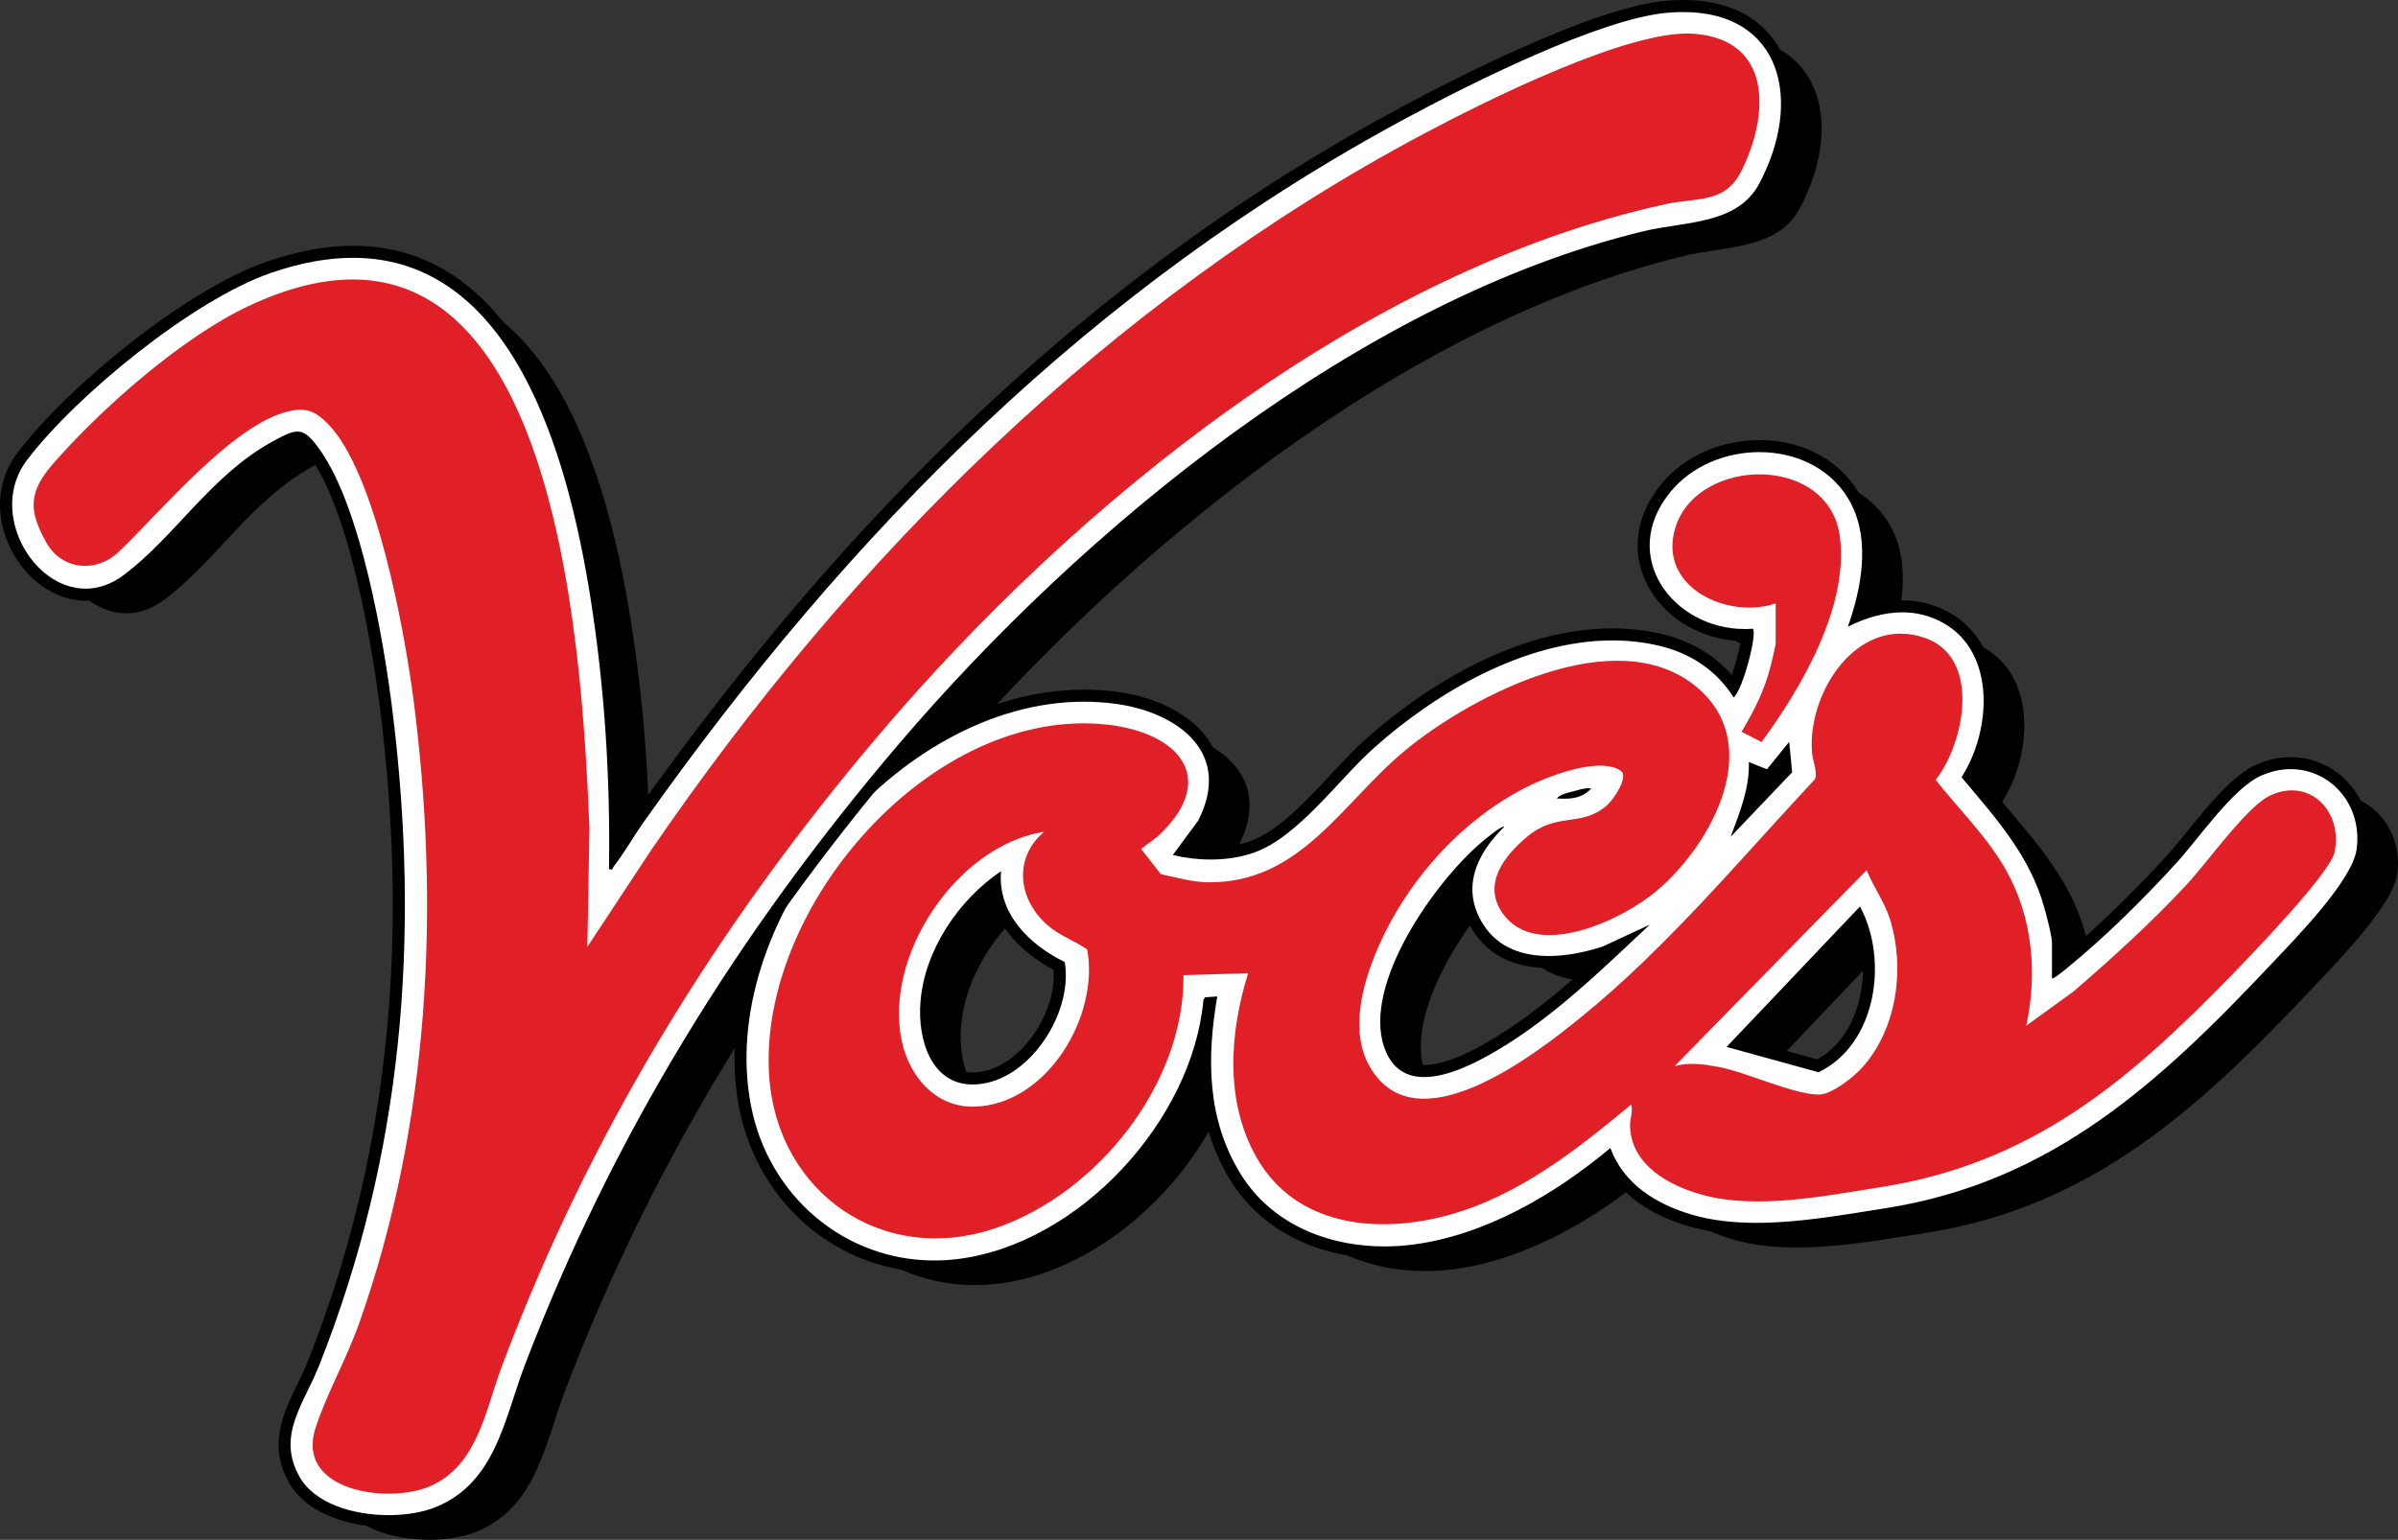
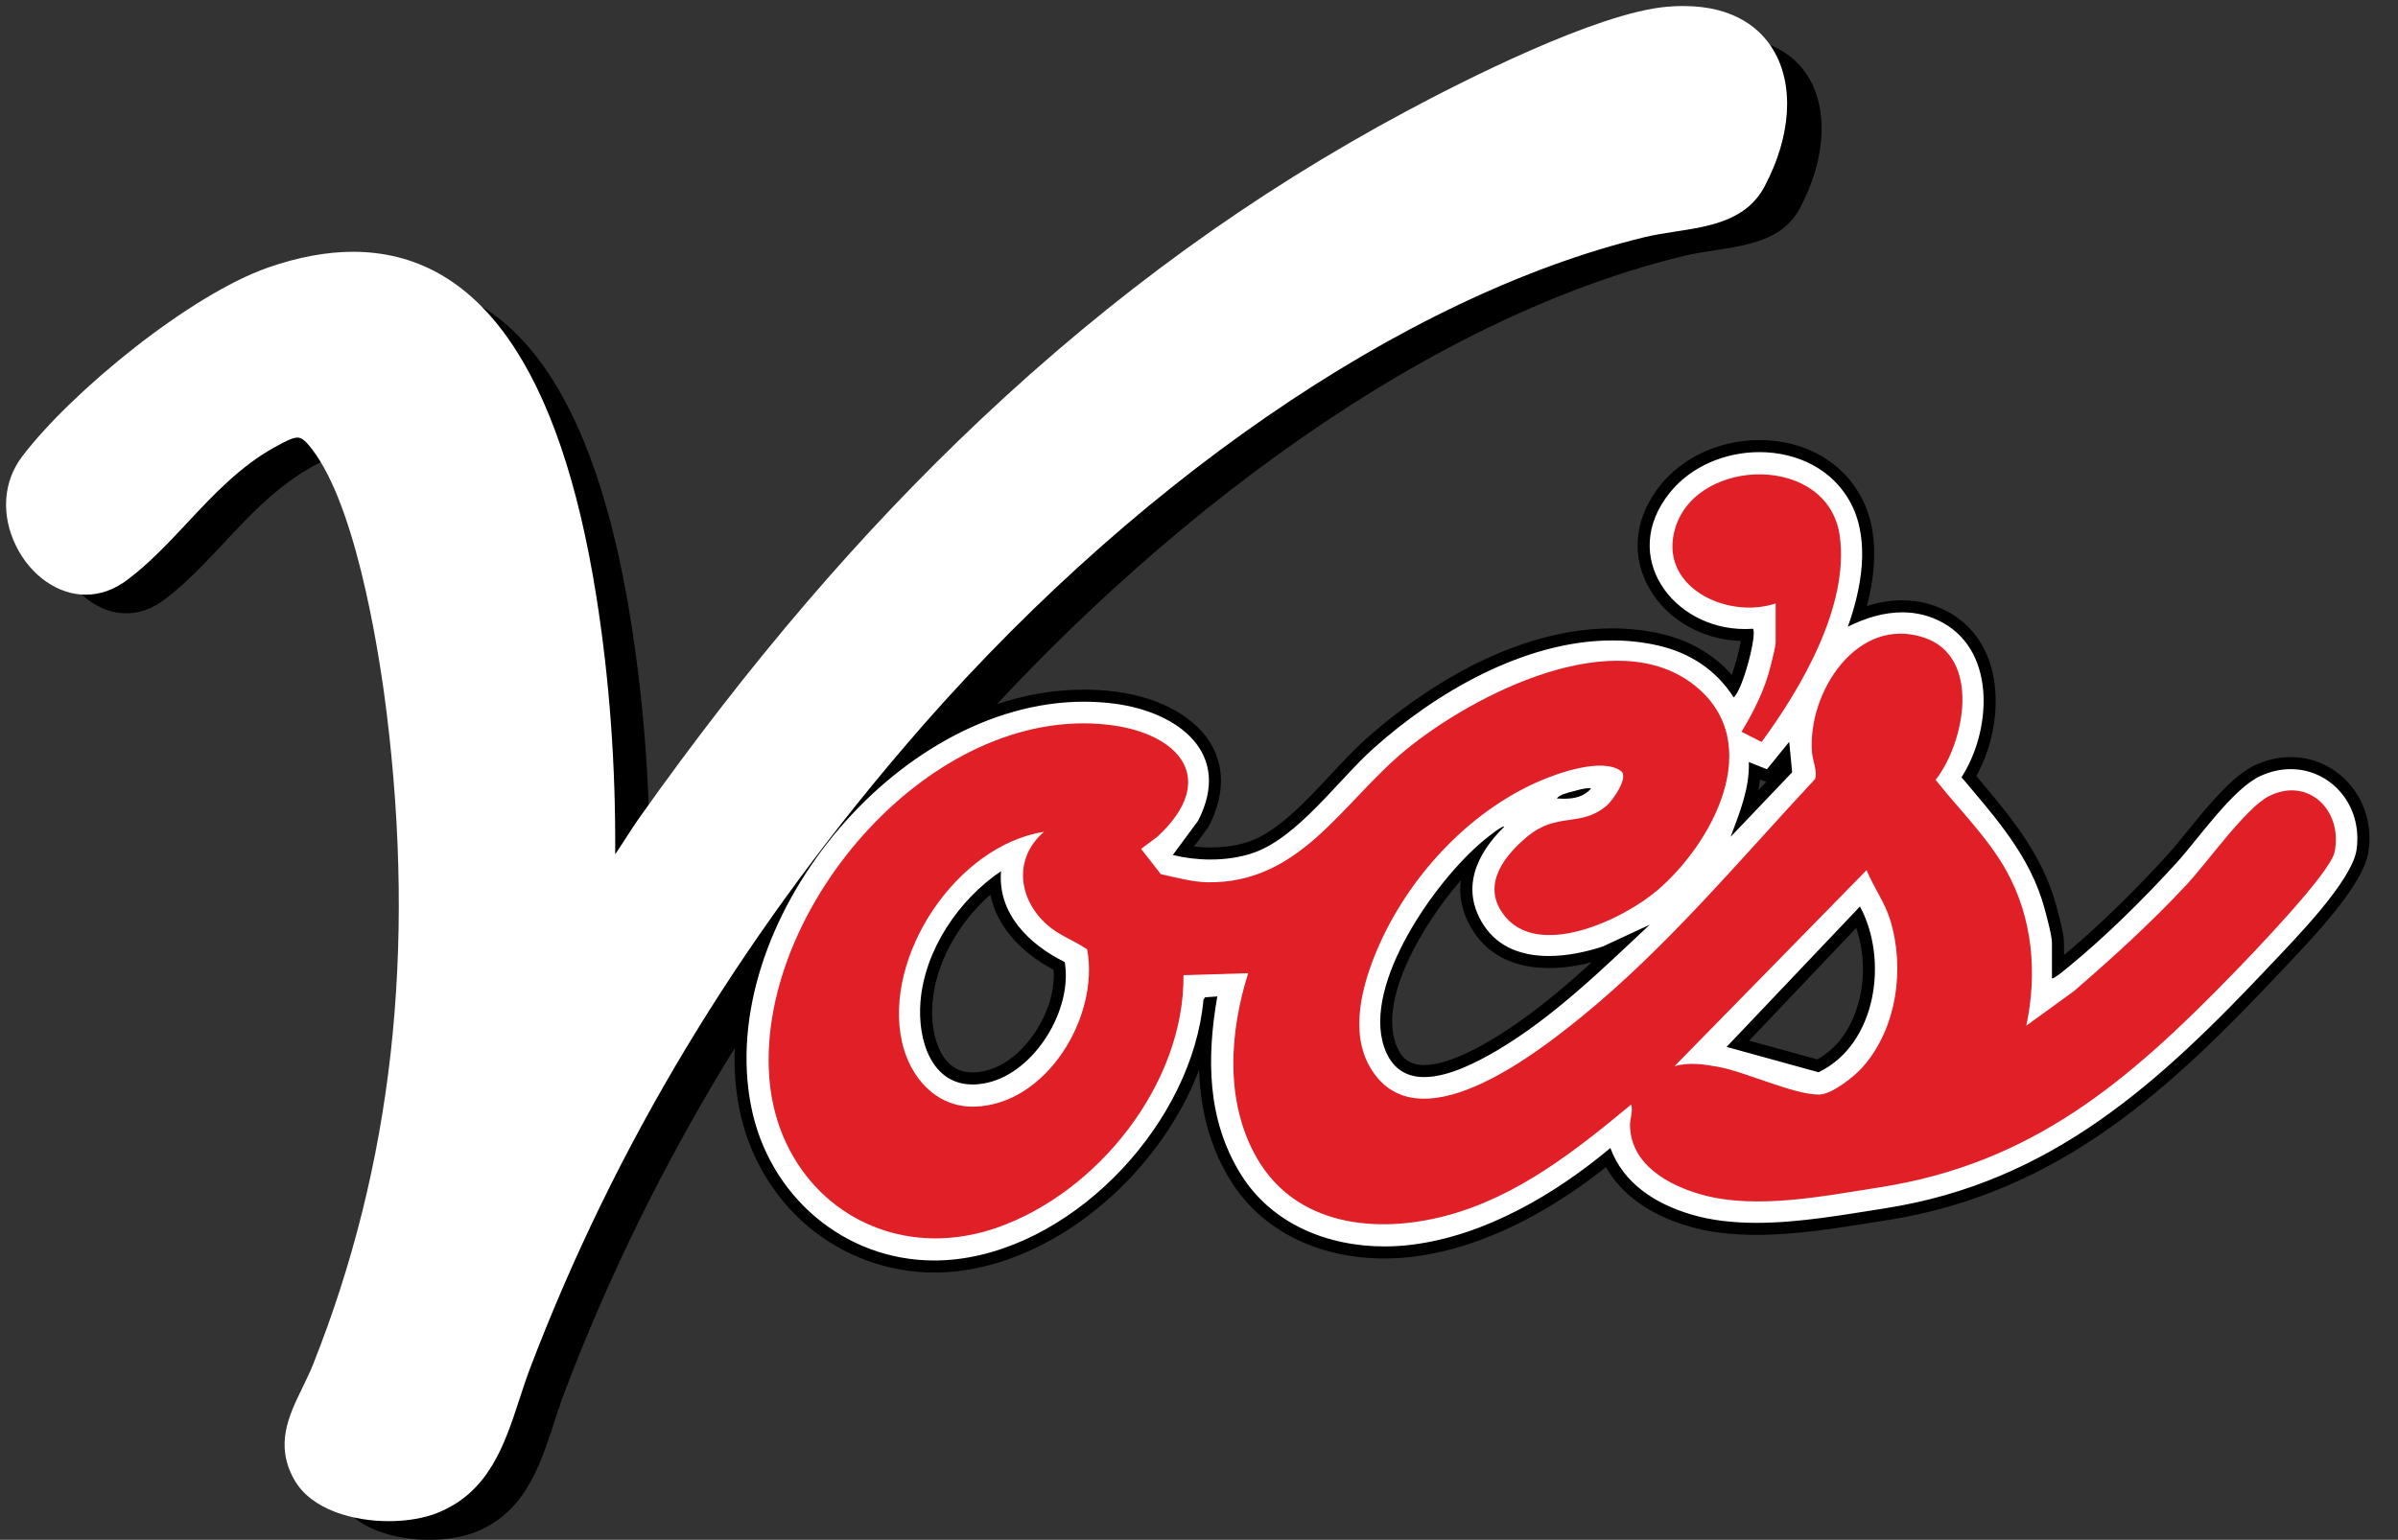
<svg xmlns="http://www.w3.org/2000/svg" version="1.1" id="Layer_1" x="0px" y="0px" width="995.046px" height="639.127px" viewBox="0 0 995.046 639.127" enable-background="new 0 0 995.046 639.127" xml:space="preserve">
  <rect x="0" y="0" width="995.046" height="639.127" fill="#333333" stroke="none" />
  <g>
-     <path d="M954.955,332.251c-11.596,5.239-25.873,26.182-35.048,36.234c-13.502,14.793-29.351,30.536-44.863,43.19   c-0.805,0.656-6.181,5.234-6.723,4.599v-14.676c0-2.991-2.221-11.14-3.135-14.477c-5.956-21.75-20.295-37.495-34.393-54.281   c12.178-18.857,14.598-51.522-7.502-63.999c-12.915-7.292-27.034-4.791-39.67,1.506c5.575-15.546,9.28-35.241,1.558-50.607   c-14.127-28.106-56.58-28.31-75.336-5.134c-22.235,27.474,2.953,58.969,34.367,56.584c1.955,1.969-4.245,25.631-7.971,28.5   c-7.258-11.418-18.154-18.5-31.294-21.522c-42.151-9.694-88.034,15.566-118.408,42.911c-14.407,12.97-31.09,36.542-49.235,43.011   c-10.422,3.714-23.144,3.648-33.771,1.019l10.493-14.234c14.474-28.201-8.454-45.093-34.5-48.55   c-82.646-10.966-166.587,87.118-151.018,166.952c7.901,40.513,44.202,68.631,85.697,63.549   c50.317-6.162,97.521-57.445,102.027-107.625l0.658-1.017l5.092-0.367c-4.442,25.54-4.314,51.072,9.708,73.733   c14.937,24.14,43.923,32.735,71.111,29.314c30.252-3.807,59.323-20.908,82.286-40.133c5.481,14.917,18.955,23.264,33.597,27.606   c24.676,7.316,55.186,1.354,80.347-2.572c69.268-10.807,114.08-52.285,160.293-101.353c9.632-10.228,33.622-34.558,35.412-47.609   C997.898,339.737,976.493,322.521,954.955,332.251 M771.489,455.302l-38.182-10.525l55.351-58.286   C800.58,408.61,795.583,443.634,771.489,455.302 M662.867,341.63c1.121-1.602,4.846-2.436,6.711-2.92   c2.486-0.645,4.905-1.517,7.541-1.257C673.553,341.745,667.981,342.024,662.867,341.63 M631.822,359.656   c1.116-0.941,8.418-7.021,9.236-6.27c-11.577,11.257-18.272,25.839-8.55,40.829c10.69,16.481,33.23,14.246,49.45,8.868   l19.476-9.037c-19.688,18.446-40.075,38.468-63.472,52.256c-13.817,8.144-39.236,20.749-46.776-1.54   C582.277,418.425,612.487,375.973,631.822,359.656 M742.538,326.543l7.521,2.982l9.235-11.368l1.222,12.624l-25.524,26.79   C738.712,347.549,742.895,337.494,742.538,326.543 M398.809,426.025c1.732-21.545,15.886-42.332,33.429-54.197   c-1.486,17.697,11.802,30.512,26.435,37.727c3.381,19.716-12.405,45.66-32.111,50.095   C405.007,464.499,397.362,444.031,398.809,426.025" />
    <path d="M698.743,106.229c17.118-4.146,39.028-2.634,48.126-19.802c19.211-36.255,8.315-75.003-38.194-70.898   c-27.934,2.464-81.276,29.253-107.048,43.062c-131.654,70.54-232.081,172-317.659,292.845c-4.143,5.851-8.192,13.001-12.492,18.492   c-0.534,0.684,0.022,1.545-1.915,1.058c0.595-37.675-1.812-75.464-7.691-112.649c-11.083-70.099-40.354-166.879-132.793-134.749   c-32.134,11.17-80.413,50.526-101.018,77.605c-19.759,25.966,11.996,68.849,40.16,47.708   c21.268-15.965,36.075-41.194,61.359-55.208c10.805-5.989,13.146-6.678,20.401,3.782c16.718,24.106,26.102,78.379,29.74,107.792   c11.624,93.97,4.464,183.852-30.529,271.994c-6.245,15.73-17.636,28.815-8.079,45.87c9.328,16.649,40.419,19.229,56.546,12.659   c24.934-10.156,28.49-36.678,36.892-58.708c36.463-95.599,88.789-179.936,154.949-257.645   C466.244,229.29,581.564,134.609,698.743,106.229" />
    <path fill="#FFFFFF" d="M387.679,525.691c-18.614,0-36.695-6.628-50.912-18.662c-14.146-11.976-23.94-28.845-27.578-47.501   c-7.129-36.552,5.976-79.446,35.054-114.743c28.904-35.084,68.368-56.032,105.565-56.032c4.417,0,8.852,0.292,13.181,0.866   c17.962,2.384,32.186,10.495,38.052,21.697c4.619,8.823,4.047,19.361-1.656,30.474l-0.092,0.18l-8.314,11.277   c3.702,0.67,7.557,1.019,11.33,1.019c6.251-0.001,12.229-0.954,17.29-2.758c12.054-4.297,23.975-17.083,34.493-28.364   c4.857-5.21,9.446-10.132,13.909-14.149c15.252-13.731,55.63-45.667,101.039-45.667c6.725,0,13.32,0.733,19.604,2.177   c12.866,2.959,23.425,9.695,30.749,19.57c2.486-5.251,5.554-16.922,5.839-21.501c-0.416,0.011-0.831,0.017-1.245,0.017   c-16.838,0-32.023-9.024-38.688-22.989c-5.857-12.276-3.767-26.052,5.737-37.795c8.94-11.048,23.535-17.643,39.039-17.643   c18.033,0,33.164,8.682,40.474,23.227c7.411,14.746,4.745,32.909,0.38,47.117c6.396-2.554,12.58-3.845,18.443-3.845   c6.521,0,12.674,1.606,18.285,4.775c8.352,4.714,14.077,12.528,16.56,22.596c3.357,13.622,0.526,30.43-7.206,43.357   c0.696,0.826,1.393,1.65,2.088,2.474c13.367,15.82,25.993,30.762,31.635,51.369c1.501,5.479,3.224,12.15,3.224,15.137v10.289   c0.622-0.489,1.371-1.095,2.273-1.844l0.371-0.307c17.492-14.27,33.906-31.226,44.595-42.938c2.437-2.669,5.299-6.193,8.328-9.925   c8.692-10.705,18.544-22.838,27.538-26.902c4.401-1.988,8.932-2.996,13.465-2.996c8.58,0,16.758,3.733,22.436,10.243   c6.096,6.989,8.719,16.196,7.384,25.926c-1.76,12.834-22.463,34.644-33.585,46.36c-0.902,0.951-1.736,1.83-2.483,2.623   c-44.728,47.491-90.752,91.036-161.728,102.108c-2.193,0.343-4.427,0.699-6.693,1.063c-14.633,2.343-31.219,4.999-46.992,4.999   c-10.592-0.001-19.671-1.166-27.758-3.564c-16.57-4.912-28.21-13.84-33.892-25.93c-19.401,15.792-48.445,34.448-80.969,38.541   c-3.903,0.491-7.856,0.74-11.751,0.74c-26.997,0-49.521-11.379-61.798-31.22c-15.375-24.848-13.728-52.594-10.571-72.327   l-0.38,0.028c-5.296,51.917-53.655,102.563-104.104,108.74C394.33,525.486,390.977,525.691,387.679,525.691 M412.84,366.527   c-15.96,12.412-26.947,31.359-28.402,49.47c-0.866,10.768,1.771,20.896,6.881,26.434c3.192,3.459,7.312,5.213,12.245,5.213   c1.753,0,3.632-0.223,5.586-0.663c17.535-3.944,32.773-27.274,30.379-46.004C423.253,392.602,413.782,380.288,412.84,366.527    M611.649,355.856c-18.291,18.036-42.661,55.104-34.958,77.876c2.467,7.291,7.144,10.836,14.297,10.836   c7.25,0,16.686-3.483,28.843-10.648c18.738-11.044,35.557-26.161,51.734-41.31l-5.546,2.573l-0.136,0.045   c-5.622,1.864-14.211,4.086-23.196,4.086c-13.137,0-23.213-4.83-29.14-13.968C607.466,375.97,606.891,365.851,611.649,355.856    M754.365,442.407c10.924-5.652,16.101-15.675,18.527-23.179c4.069-12.581,3.356-27.056-1.761-38.637l-50.002,52.654   L754.365,442.407z M728.133,319.979c-0.312,5.896-1.757,11.523-3.572,16.987l16.492-17.311l-0.524-5.422l-6.551,8.063   L728.133,319.979z" />
    <path d="M730.076,187.663c15.536,0,30.809,7.064,38.24,21.85c7.723,15.366,4.018,35.061-1.557,50.607   c7.221-3.599,14.926-5.958,22.613-5.957c5.766,0,11.522,1.326,17.058,4.451c22.099,12.476,19.679,45.141,7.501,63.998   c14.097,16.787,28.437,32.532,34.392,54.282c0.914,3.337,3.135,11.485,3.135,14.477v14.676c0.035,0.041,0.091,0.06,0.164,0.06   c1.056,0,5.807-4.044,6.56-4.658c15.513-12.654,31.361-28.397,44.862-43.19c9.176-10.053,23.453-30.995,35.048-36.234   c4.213-1.903,8.418-2.775,12.437-2.775c16.532,0,29.888,14.771,27.343,33.329c-1.79,13.052-25.78,37.382-35.412,47.609   c-46.212,49.067-91.024,90.546-160.293,101.354c-16.516,2.576-35.337,6.031-53.301,6.031c-9.401,0-18.568-0.946-27.046-3.461   c-14.641-4.342-28.114-12.688-33.596-27.605c-22.962,19.225-52.034,36.326-82.287,40.133c-3.794,0.478-7.619,0.72-11.439,0.72   c-23.561,0-46.818-9.263-59.672-30.034c-14.021-22.661-14.149-48.193-9.708-73.733l-5.092,0.367l-0.658,1.017   c-4.506,50.179-51.71,101.463-102.026,107.625c-3.257,0.399-6.479,0.593-9.661,0.593c-37.355,0-68.756-26.809-76.037-64.142   c-14.762-75.697,59.932-167.802,138.166-167.796c4.275,0.001,8.569,0.276,12.852,0.845c26.046,3.456,48.976,20.347,34.5,48.549   l-10.492,14.234c4.911,1.216,10.269,1.883,15.641,1.883c6.252,0,12.523-0.905,18.129-2.902   c18.146-6.469,34.829-30.04,49.236-43.011c25.845-23.267,62.916-45.025,99.365-45.025c6.388,0.001,12.757,0.669,19.042,2.114   c13.141,3.022,24.037,10.104,31.295,21.522c3.725-2.869,9.926-26.531,7.971-28.5c-1.13,0.085-2.248,0.127-3.359,0.127   c-29.802,0-52.444-30.224-31.009-56.711C701.869,193.395,716.08,187.663,730.076,187.663 M733.195,319.297l-7.52-2.982   c0.356,10.951-3.826,21.004-7.548,31.028l25.524-26.79l-1.221-12.624L733.195,319.297 M649.06,331.53   c4.175,0,8.332-0.858,11.195-4.306c-0.327-0.032-0.65-0.047-0.973-0.047c-2.265,0-4.391,0.739-6.567,1.304   c-1.866,0.484-5.59,1.318-6.712,2.919C647.011,331.479,648.036,331.53,649.06,331.53 M590.988,447.067   c10.091,0,22.068-6.253,30.112-10.993c23.396-13.788,43.782-33.81,63.471-52.257l-19.474,9.038   c-6.807,2.256-14.723,3.959-22.41,3.959c-10.637,0-20.836-3.261-27.041-12.828c-9.724-14.989-3.027-29.571,8.55-40.828   c-0.048-0.043-0.117-0.064-0.206-0.064c-1.439,0-7.979,5.446-9.031,6.334c-19.335,16.316-49.545,58.769-40.636,85.106   C577.474,443.847,583.745,447.067,590.988,447.067 M403.564,450.144c1.905,0,3.95-0.231,6.136-0.723   c19.706-4.436,35.491-30.379,32.11-50.095c-14.632-7.216-27.92-20.029-26.435-37.727c-17.542,11.865-31.697,32.652-33.429,54.197   C380.646,431.978,386.684,450.144,403.564,450.144 M754.625,445.073c24.096-11.668,29.091-46.691,17.17-68.812l-55.351,58.286   L754.625,445.073 M730.076,182.663L730.076,182.663c-16.251-0.001-31.572,6.942-40.982,18.571   c-10.135,12.522-12.34,27.263-6.051,40.444c6.862,14.379,22.182,23.825,39.329,24.386c-0.68,3.873-2.22,9.706-3.747,14.085   c-7.474-8.492-17.504-14.34-29.421-17.08c-6.465-1.487-13.249-2.241-20.163-2.241c-46.274-0.002-87.244,32.384-102.711,46.308   c-4.545,4.091-9.17,9.051-14.065,14.303c-10.323,11.072-22.024,23.622-33.505,27.713c-4.794,1.709-10.482,2.612-16.449,2.612   c-2.271,0-4.571-0.131-6.846-0.387l5.722-7.763l0.239-0.324l0.185-0.36c7.694-14.992,5.142-26.098,1.646-32.774   c-6.242-11.921-21.17-20.525-39.937-23.015c-4.436-0.589-8.981-0.887-13.51-0.888c-19.67-0.001-39.473,5.405-58.861,16.07   c-17.9,9.845-34.715,23.975-48.628,40.862c-29.552,35.869-42.855,79.541-35.585,116.821c3.747,19.212,13.839,36.589,28.418,48.93   c14.668,12.417,33.322,19.255,52.527,19.255c3.4,0,6.855-0.212,10.268-0.63c42.49-5.203,83.525-41.283,99.627-83.499   c0.429,14.765,3.67,30.816,12.998,45.892c12.742,20.594,36.042,32.403,63.924,32.403c3.998,0,8.058-0.255,12.063-0.759   c31.786-4,60.218-21.595,79.838-37.157c6.389,11.331,18.005,19.721,33.999,24.462c8.321,2.469,17.633,3.668,28.468,3.668   c15.972,0,32.661-2.673,47.386-5.03c2.265-0.362,4.495-0.719,6.687-1.062c71.757-11.194,118.125-55.045,163.162-102.864   c0.746-0.792,1.579-1.671,2.48-2.62c15.664-16.503,32.521-35.162,34.245-47.738c1.435-10.455-1.399-20.367-7.977-27.908   c-6.153-7.055-15.018-11.101-24.32-11.101c-4.891,0-9.767,1.083-14.494,3.219c-9.533,4.307-19.583,16.684-28.449,27.603   c-3.007,3.703-5.847,7.201-8.233,9.816c-10.338,11.327-26.058,27.584-42.894,41.506v-5.021c0-2.593-0.989-7.316-3.312-15.796   c-5.788-21.139-19.184-36.991-32.137-52.323c-0.317-0.377-0.637-0.754-0.955-1.132c7.371-13.246,9.965-29.995,6.59-43.686   c-2.651-10.753-8.791-19.113-17.756-24.174c-5.991-3.382-12.558-5.097-19.516-5.097c-4.738,0-9.659,0.793-14.713,2.367   c3.621-13.849,5.088-30.406-1.877-44.263C765.04,191.861,749.075,182.664,730.076,182.663 M729.593,328.06   c0.304-1.487,0.554-2.993,0.738-4.519l1.02,0.403l1.569,0.623L729.593,328.06z M590.988,442.067c-6.112,0-9.791-2.817-11.928-9.136   c-6.412-18.955,10.77-48.579,27.098-67.53c-0.898,7.252,0.846,14.45,5.293,21.307c6.41,9.883,17.211,15.106,31.236,15.106   c6.462,0,12.705-1.101,17.858-2.417c-13.229,12.041-27.015,23.546-41.984,32.369C614.238,434.314,601.082,442.067,590.988,442.067    M403.564,445.144c-4.265,0-7.67-1.441-10.408-4.409c-4.652-5.04-7.037-14.442-6.226-24.536   c1.296-16.121,10.466-32.951,24.032-44.875c2.502,12.422,11.637,23.413,26.215,31.241c0.603,7.725-1.93,16.832-6.995,24.874   c-5.713,9.069-13.578,15.304-21.58,17.104C406.828,444.941,405.133,445.144,403.564,445.144 M725.813,431.943l44.429-46.784   c3.574,10.351,3.751,22.544,0.272,33.3c-2.217,6.854-6.855,15.934-16.449,21.272L725.813,431.943z" />
    <path fill="#FFFFFF" d="M161.273,631.398c-14.275-0.001-32.071-4.539-39.207-17.275c-8.098-14.453-2.236-26.495,3.433-38.141   c1.558-3.2,3.168-6.509,4.504-9.874c32.765-82.529,42.7-171.098,30.372-270.765c-2.275-18.388-11.111-80.427-29.314-106.673   c-4.083-5.888-5.895-7.04-7.644-7.04c-2.079,0-5.245,1.666-9.491,4.019c-14.342,7.95-25.435,19.812-36.162,31.283   c-7.777,8.316-15.819,16.915-24.908,23.738c-5.457,4.097-11.291,6.173-17.339,6.173c-11.439,0-22.744-7.894-28.799-20.111   c-6.393-12.897-5.463-26.834,2.488-37.283c20.54-26.993,69.652-67.143,102.187-78.452c12.382-4.304,24.187-6.486,35.086-6.486   c51.992,0,85.972,48.181,100.997,143.205c5.428,34.331,8.046,70.251,7.792,106.862c1.56-2.247,3.104-4.651,4.615-7.004   c1.689-2.628,3.435-5.346,5.181-7.812c45.705-64.54,92.113-118.728,141.876-165.661c55.009-51.879,112.789-93.73,176.643-127.943   c22.72-12.173,78.725-40.765,108.01-43.349c2.327-0.205,4.624-0.309,6.822-0.309c21.852,0,32.383,9.877,37.369,18.163   c8.817,14.65,7.482,35.848-3.569,56.706c-7.534,14.218-22.636,16.541-37.24,18.788c-4.403,0.678-8.562,1.318-12.507,2.273   c-100.26,24.282-215.375,103.683-307.928,212.397c-68.907,80.936-119.45,164.974-154.517,256.916   c-1.585,4.154-3.031,8.581-4.43,12.863c-6.201,18.985-12.614,38.617-33.856,47.271c-5.576,2.271-12.842,3.521-20.46,3.521H161.273z   " />
-     <path d="M698.415,5c40.902,0,49.856,36.727,31.591,71.199C720.909,93.367,698.999,91.854,681.879,96   c-117.178,28.381-232.498,123.061-309.245,213.207c-66.16,77.711-118.486,162.048-154.949,257.645   c-8.402,22.031-11.958,48.553-36.892,58.709c-5.319,2.167-12.263,3.338-19.52,3.338c-14.745,0-30.775-4.84-37.026-15.997   c-9.556-17.056,1.834-30.14,8.079-45.87c34.993-88.143,42.153-178.023,30.529-271.994c-3.638-29.412-13.022-83.686-29.74-107.791   c-3.974-5.731-6.474-8.115-9.698-8.115c-2.662,0-5.818,1.625-10.703,4.333c-25.284,14.013-40.091,39.242-61.359,55.207   c-5.275,3.96-10.673,5.673-15.839,5.673c-22.41,0-40.379-32.278-24.321-53.381c20.605-27.079,68.884-66.435,101.018-77.604   c12.554-4.364,23.929-6.35,34.265-6.348c65.775,0.011,88.95,80.517,98.528,141.097c5.879,37.184,8.286,74.974,7.691,112.648   c0.396,0.1,0.688,0.143,0.906,0.143c0.849,0,0.584-0.656,1.01-1.198c4.299-5.491,8.348-12.644,12.491-18.492   c85.578-120.846,186.005-222.305,317.659-292.846C610.536,34.554,663.878,7.765,691.811,5.3C694.099,5.098,696.298,5,698.415,5    M698.415,0c-2.271,0-4.642,0.107-7.042,0.319c-29.747,2.625-86.116,31.39-108.971,43.636   c-64.051,34.319-122.005,76.295-177.178,128.328c-49.885,47.048-96.399,101.358-142.201,166.035   c-1.779,2.513-3.54,5.255-5.244,7.906c-0.001,0.002-0.002,0.004-0.003,0.006c-0.169-33.854-2.796-67.057-7.831-98.902   c-6.357-40.203-15.76-71.241-28.746-94.888c-18.374-33.456-43.514-50.423-74.72-50.428c-11.184,0-23.26,2.229-35.907,6.625   c-33.472,11.635-82.174,51.462-103.356,79.3c-8.539,11.221-9.562,26.139-2.739,39.907c6.475,13.061,18.658,21.501,31.039,21.501   c6.602,0,12.941-2.245,18.841-6.674c9.264-6.954,17.381-15.635,25.232-24.029c10.595-11.33,21.551-23.046,35.549-30.804   c2.821-1.564,6.686-3.706,8.278-3.706c1.454,0,4.567,4.489,5.591,5.964c17.876,25.776,26.629,87.31,28.886,105.556   c12.275,99.24,2.392,187.405-30.214,269.535c-1.301,3.278-2.891,6.544-4.428,9.702c-5.673,11.655-12.103,24.864-3.366,40.457   c7.664,13.68,26.405,18.554,41.388,18.554c7.935,0,15.537-1.316,21.406-3.708c22.316-9.089,29.208-30.19,35.29-48.808   c1.453-4.45,2.826-8.652,4.388-12.749c34.965-91.671,85.366-175.471,154.084-256.186   C468.667,204.122,583.29,125.023,683.056,100.86c3.841-0.93,7.949-1.562,12.298-2.232c14.506-2.231,30.947-4.761,39.069-20.088   c11.466-21.64,12.776-43.758,3.503-59.166C732.607,10.536,721.434,0,698.415,0" />
    <path fill="#E01F26" d="M941.382,330.52c-9.459,4.837-25.555,27.558-33.907,36.536c-14.669,15.766-30.705,30.363-46.994,44.413   l-19.683,14.272c4.667-21.722,2.652-44.755-8.246-64.293c-7.805-13.991-19.518-25.283-29.36-37.745   c12.146-15.533,19.035-50.977-4.706-59.011c-27.855-9.427-48.451,22.722-46.613,47.452c0.265,3.572,2.379,8.122,1.268,11.244   c-31.257,33.505-61.602,70.053-97.279,98.981c-19.409,15.739-68.319,53.699-87.468,20.42c-8.405-14.607-3.114-34.145,3.063-48.638   c12.603-29.568,37.324-56.754,66.934-69.759c8.066-3.542,26.344-10.001,34.18-4.405c3.491,2.493-3.267,12.142-5.805,14.331   c-10.859,9.368-20.511,2.447-33.117,13.007c-9.429,7.898-18.745,19.693-10.048,31.872c14.021,19.635,49.887,2.509,64.126-9.662   c22.831-19.515,45.079-60.798,15.938-84.658c-33.072-27.078-92.479,3.5-120.336,26.383c-26.45,21.728-43.673,55.717-82.572,54.944   c-6.021-0.12-13.161-2.079-19.079-3.368l-8.18-10.487l6.706-5.003c25.929-23.938,9.202-43.182-20.565-46.544   c-72.832-8.224-145.068,75.451-140.491,145.524c3.193,48.891,47.368,79.581,94.391,63.293   c41.858-14.498,77.938-59.678,77.553-104.843l26.836-0.83c-7.775,24.725-9.743,53.338,3.521,76.565   c16.236,28.434,49.826,31.839,79.018,23.996c29.282-7.868,53.535-27.053,76.386-46.051c0.858,2.949-0.553,5.761-0.479,8.806   c0.392,16.34,16.219,24.886,30.064,28.687c22.522,6.184,50.589,0.454,73.548-3.125c63.319-9.872,103.222-44.056,146.369-88.44   c8.064-8.297,40.576-41.976,42.376-50.71C972.296,336.362,957.718,322.164,941.382,330.52 M404.326,459.339   c-16.004,0.399-26.879-12.344-30.088-27.012c-7.782-35.568,22.782-81.377,58.993-87.079c-12.754,10.942-10.838,27.854,1.239,38.586   c5.073,4.509,11.222,6.506,16.656,10.233C456.291,421.898,434.34,458.589,404.326,459.339 M772.886,442.956   c-3.503,3.955-12.803,11.342-18.038,11.373c-10.678,0.067-30.325-9.449-42.188-11.563c-5.904-1.054-11.854-1.896-17.782-0.255   l79.655-81.335c2.909,7.076,7.588,13.377,9.839,20.779C790.509,402.135,787.091,426.918,772.886,442.956" />
    <path fill="#E01F26" d="M695.319,218.633c-7.98,24.664,21.122,38.649,41.488,31.844v16.353c0,1.349-1.625,7.729-2.096,9.646   c-2.381,9.725-6.94,18.757-12.066,27.27l8.317,4.23c16.499-22.422,36.375-56.47,32.463-85.375   C758.817,188.547,704.759,189.452,695.319,218.633" />
-     <path fill="#E01F26" d="M691.365,84.695c13.31-2.886,24.453-0.086,31.329-13.956c11.428-23.054,12.88-54.256-19.863-56.736   c-26.771-2.027-86.998,28.216-111.959,41.481C459.931,125.068,352.985,231.709,269.857,353.36l-26.142,39.676l0.87-49.095   c-3.134-77.263-14.224-276.766-141.493-216.888c-27.489,12.934-60.772,42.235-80.8,65.118   c-10.184,11.636-10.873,19.298-2.959,33.194c6.446,11.318,20.625,12.485,29.842,3.753c17.247-16.338,47.423-53.154,70.71-58.434   c7.18-1.628,10.991,0.019,16.08,5.136c19.869,19.979,31.8,85.588,35.502,113.771c11.378,86.619,6.82,177.233-22.508,259.864   c-5.107,14.39-13.602,29.569-18.023,43.194c-8.585,26.453,30.484,31.77,47.659,24.179c19.634-8.679,22.88-31.648,29.502-49.327   c36.335-97.002,89.199-182.834,155.935-261.691C445.665,209.353,565.325,112.028,691.365,84.695" />
  </g>
</svg>